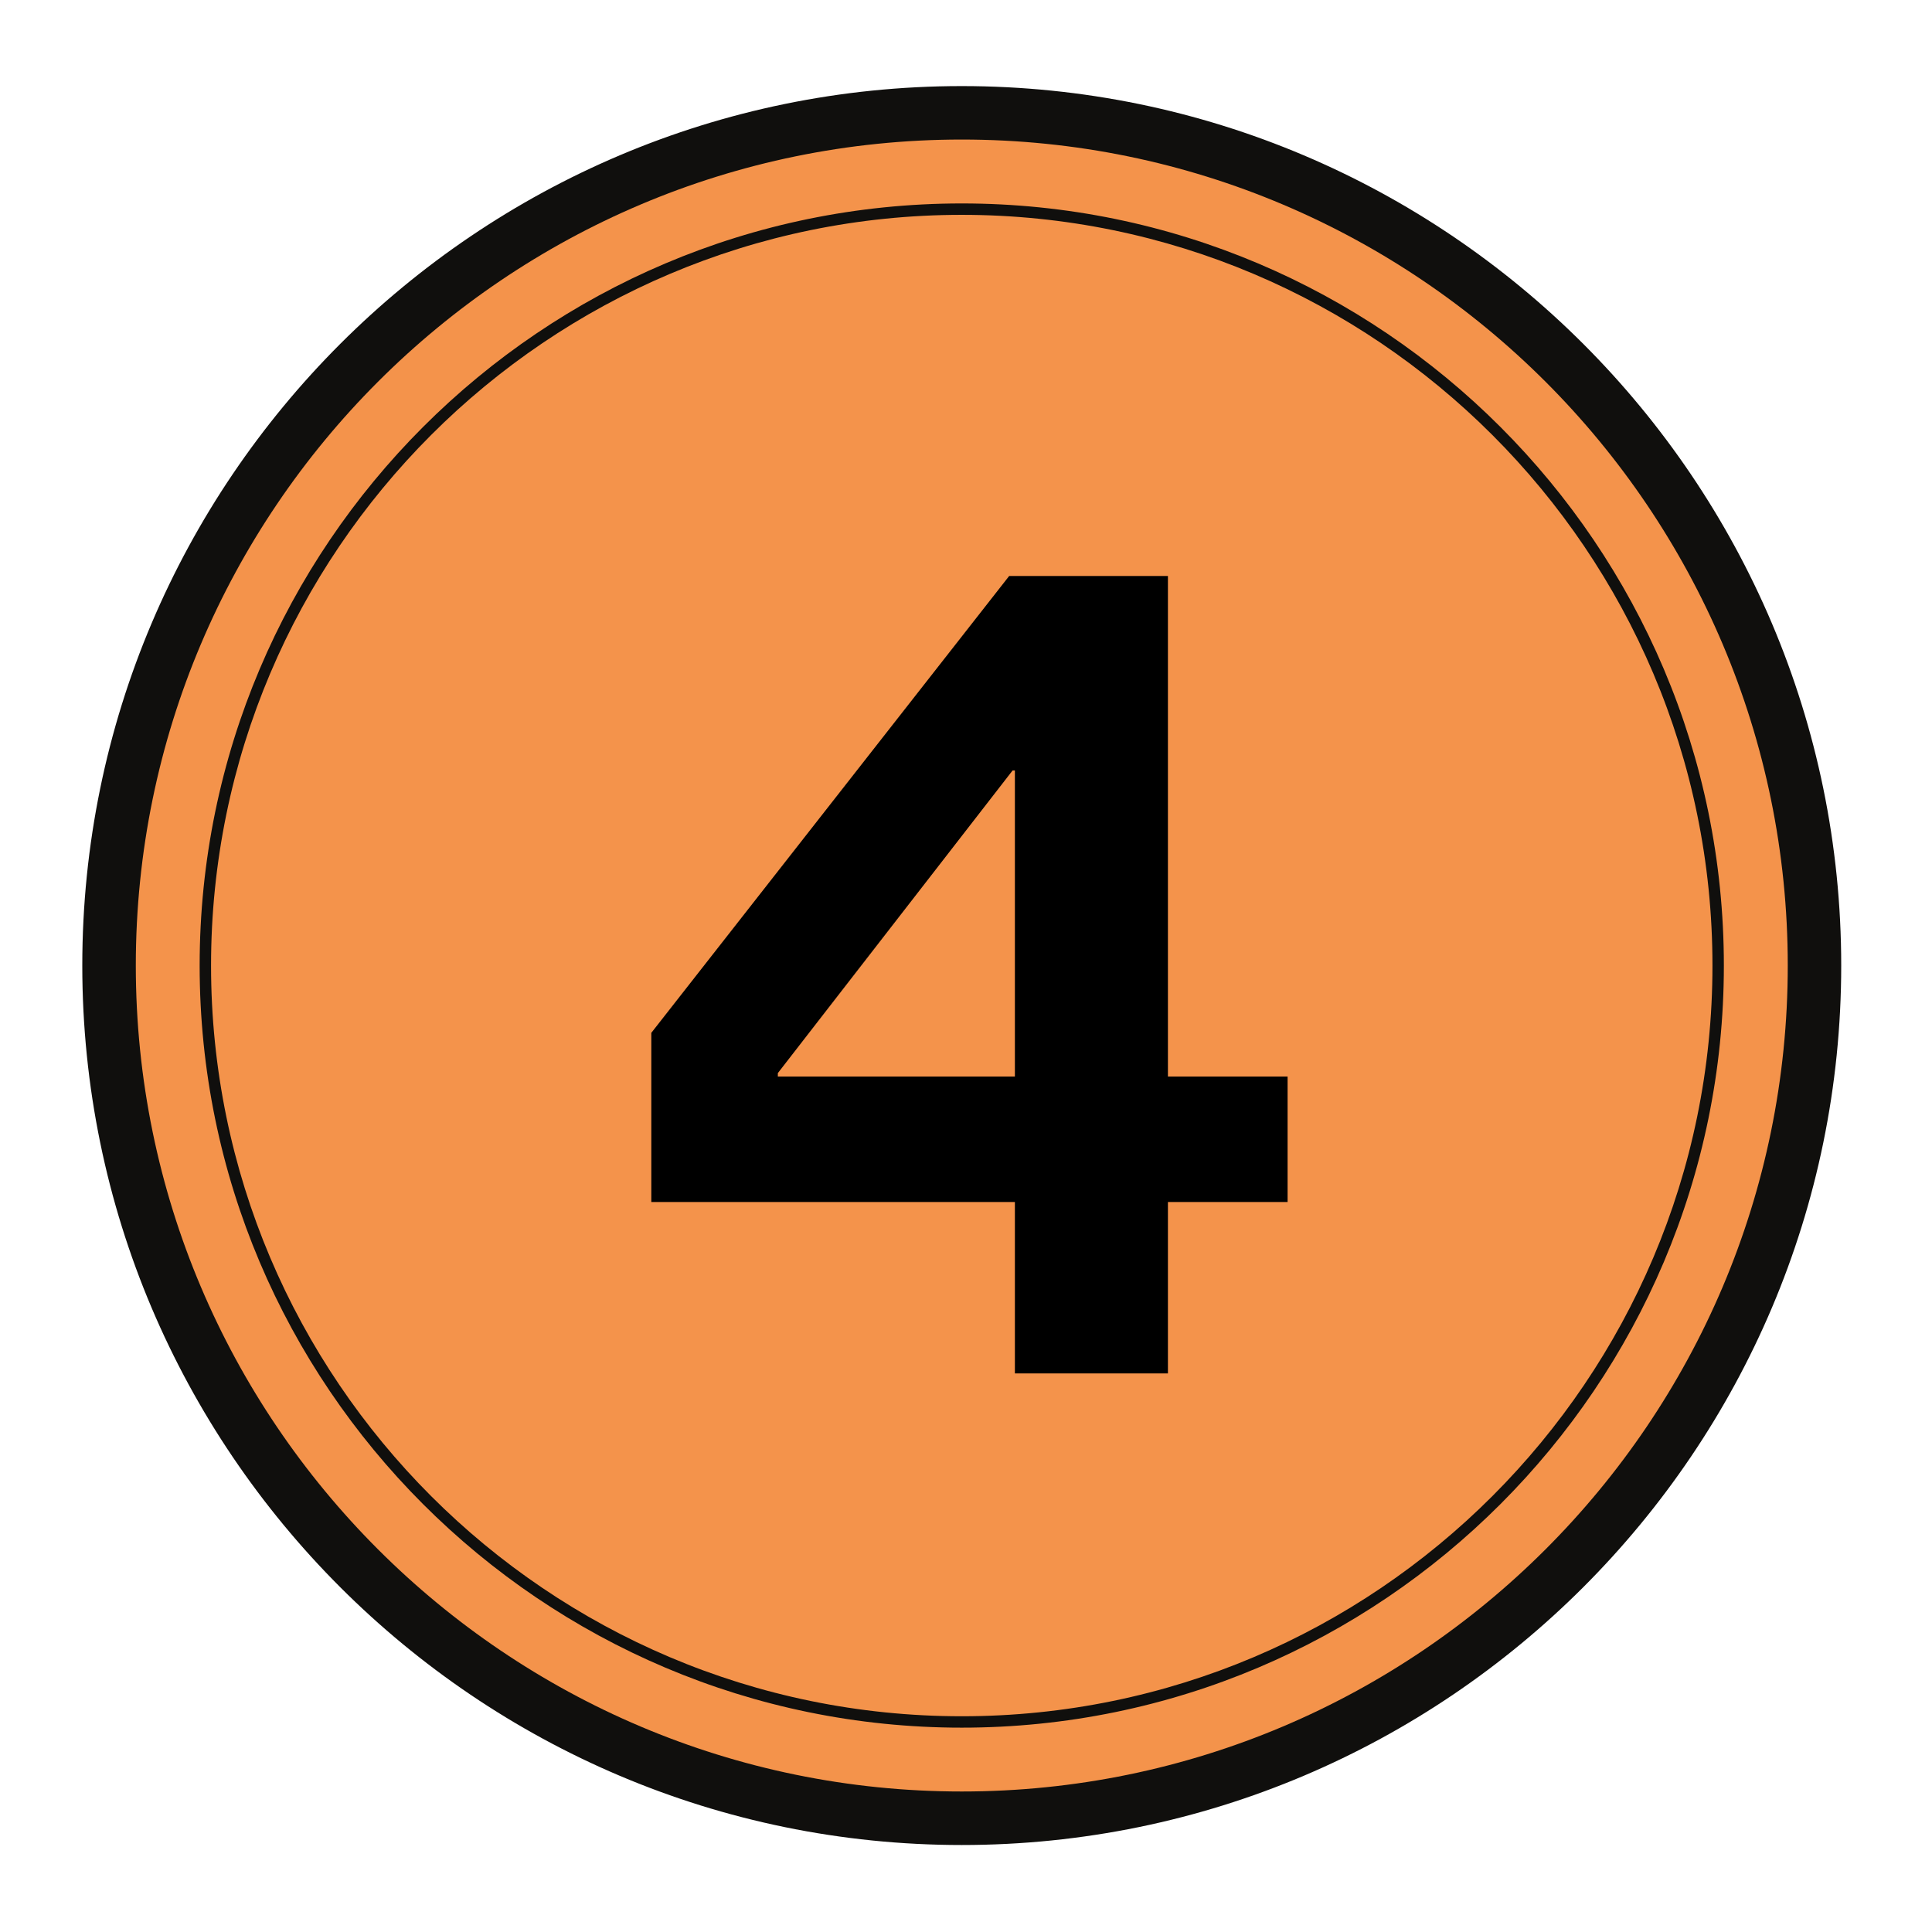
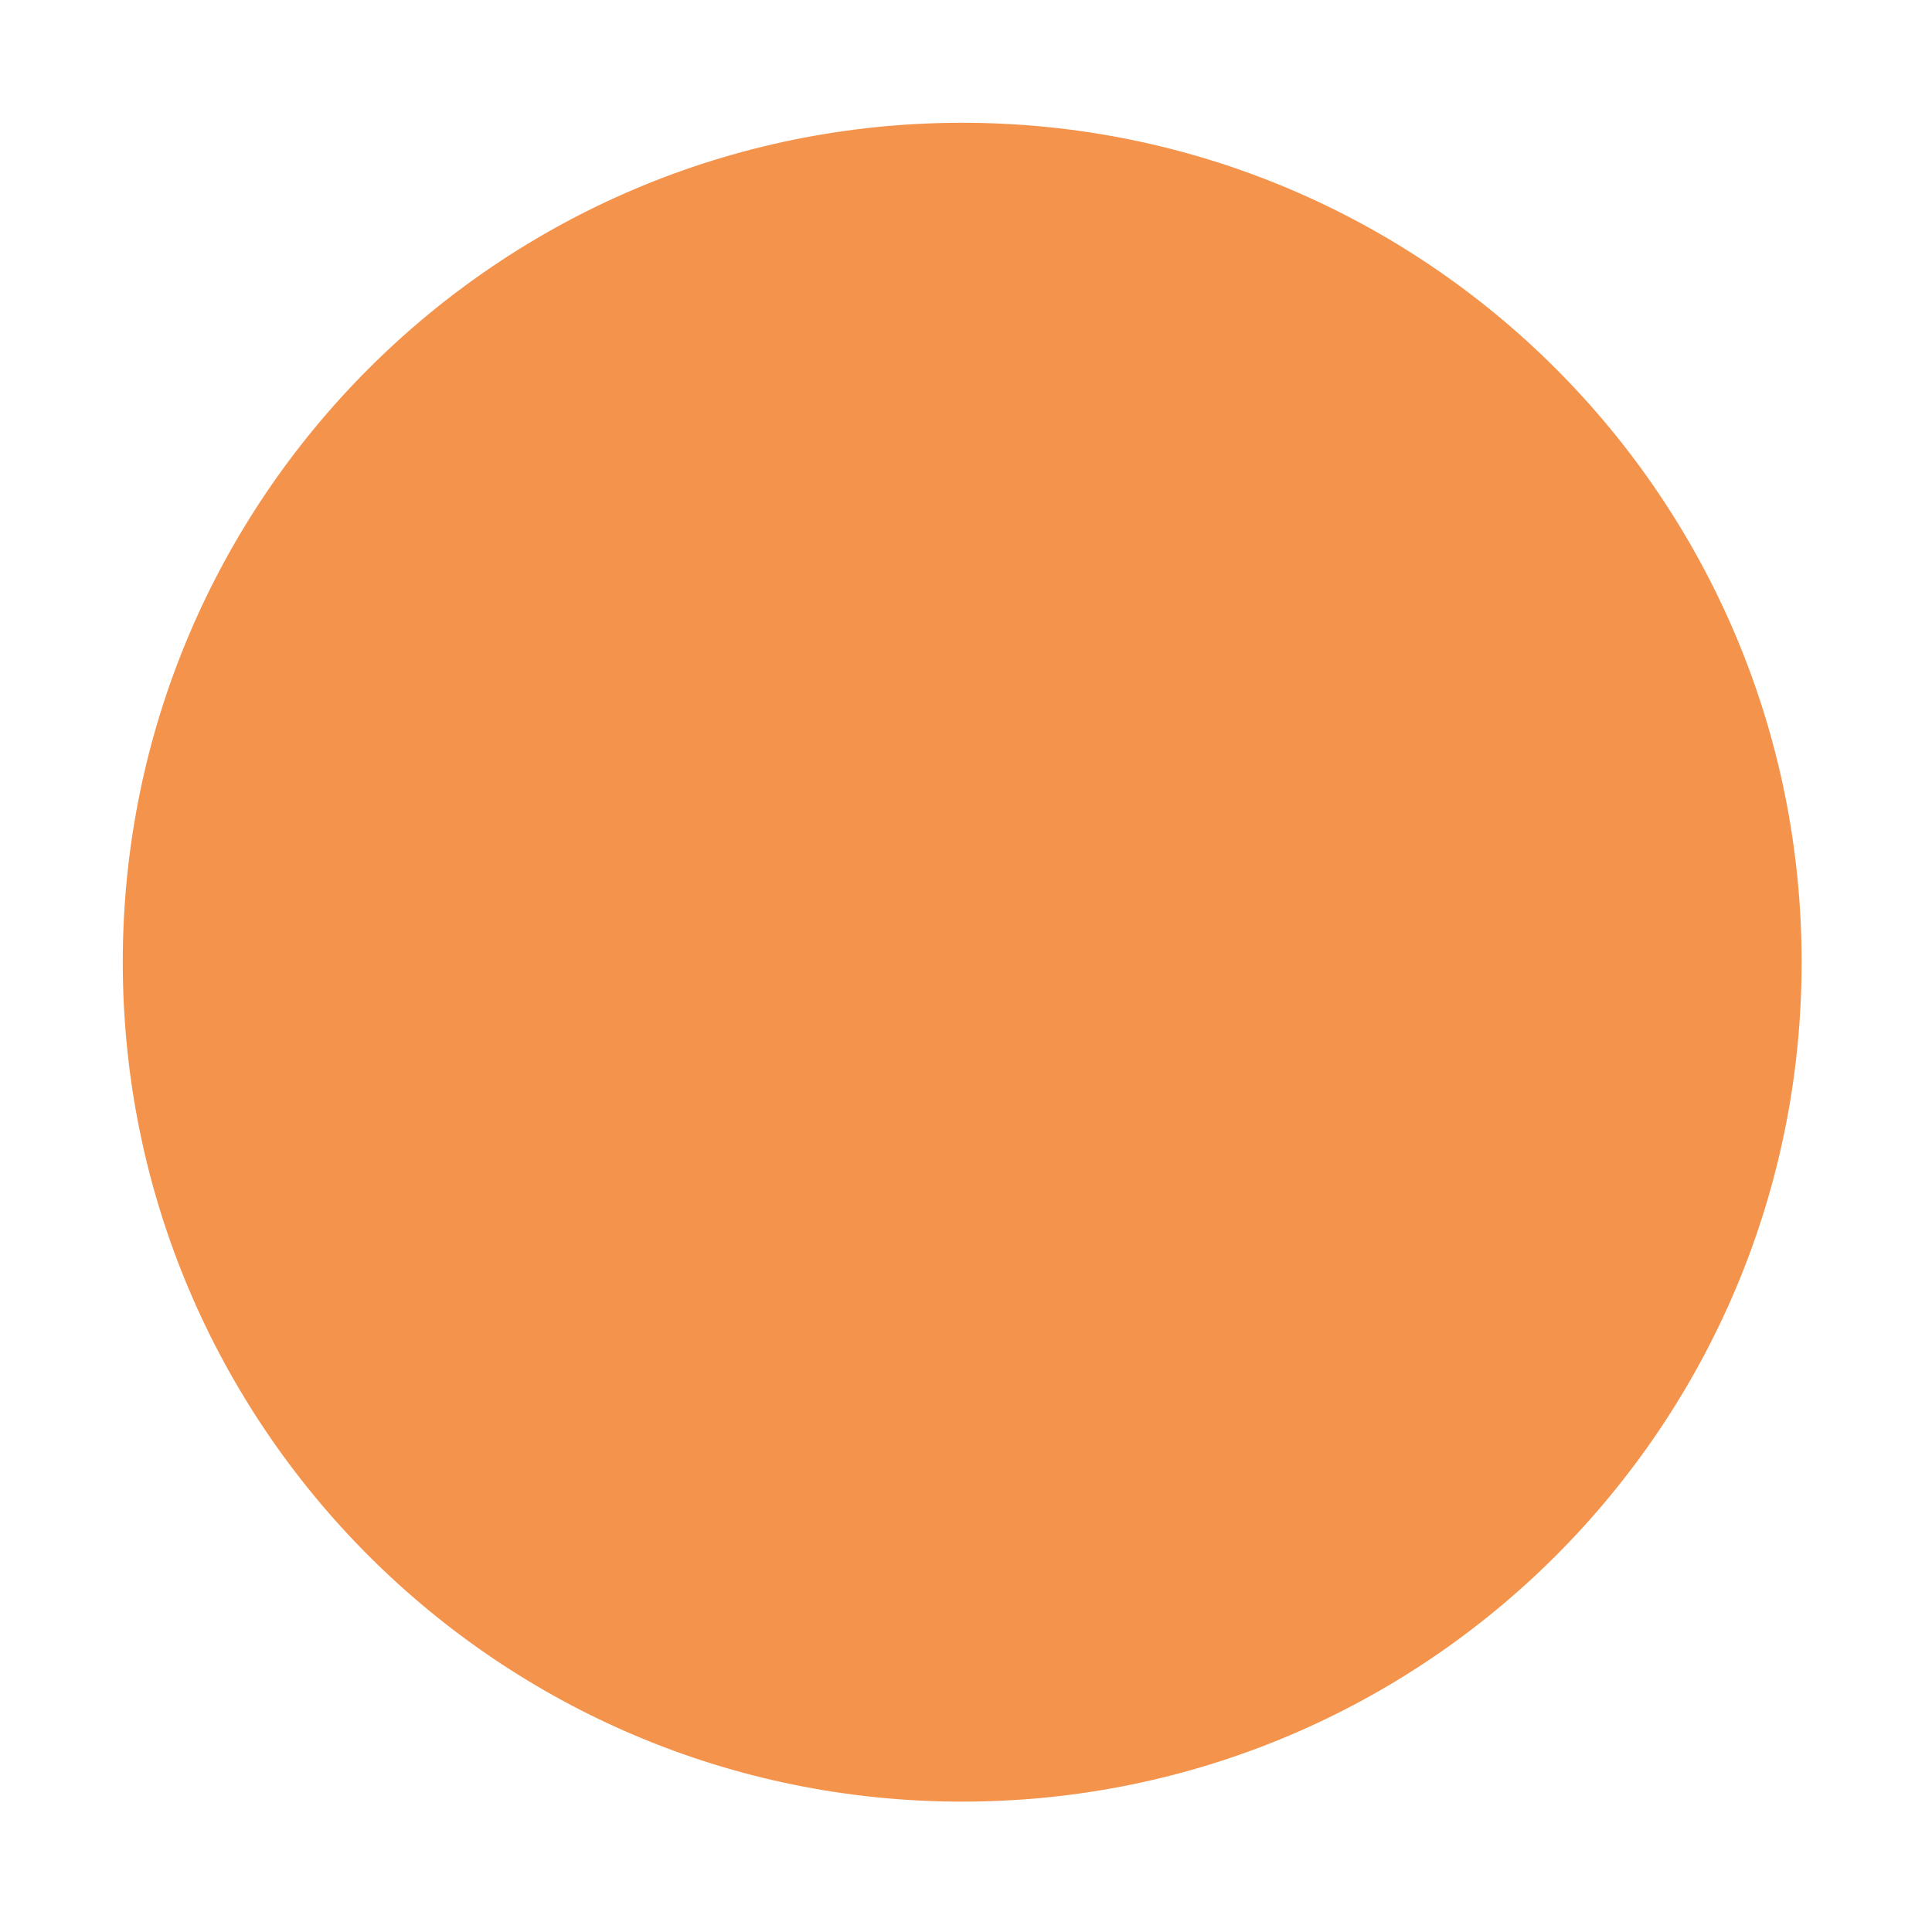
<svg xmlns="http://www.w3.org/2000/svg" width="960" zoomAndPan="magnify" viewBox="0 0 720 720" height="960" preserveAspectRatio="xMidYMid meet" version="1.0">
  <defs>
    <g />
    <clipPath id="c976706109">
      <path d="M 45.754 45.754 L 671.414 45.754 L 671.414 671.414 L 45.754 671.414 Z M 45.754 45.754 " clip-rule="nonzero" />
    </clipPath>
    <clipPath id="24442d7f9e">
      <path d="M 358.582 45.754 C 185.812 45.754 45.754 185.812 45.754 358.582 C 45.754 531.355 185.812 671.414 358.582 671.414 C 531.355 671.414 671.414 531.355 671.414 358.582 C 671.414 185.812 531.355 45.754 358.582 45.754 Z M 358.582 45.754 " clip-rule="nonzero" />
    </clipPath>
    <clipPath id="ace08eb6ef">
-       <path d="M 30.668 32.082 L 686.168 32.082 L 686.168 687.582 L 30.668 687.582 Z M 30.668 32.082 " clip-rule="nonzero" />
-     </clipPath>
+       </clipPath>
  </defs>
  <g clip-path="url(#c976706109)">
    <g clip-path="url(#24442d7f9e)">
      <path fill="#f4934b" d="M 45.754 45.754 L 671.414 45.754 L 671.414 671.414 L 45.754 671.414 Z M 45.754 45.754 " fill-opacity="1" fill-rule="nonzero" />
    </g>
  </g>
  <g clip-path="url(#ace08eb6ef)">
-     <path fill="#100f0d" d="M 358.418 52.004 C 528.156 52.004 666.246 190.094 666.246 359.832 C 666.246 529.57 528.156 667.637 358.418 667.637 C 188.68 667.637 50.613 529.57 50.613 359.832 C 50.613 190.094 188.68 52.004 358.418 52.004 Z M 358.418 687.582 C 539.141 687.582 686.168 540.555 686.168 359.832 C 686.168 179.109 539.141 32.082 358.418 32.082 C 177.691 32.082 30.668 179.109 30.668 359.832 C 30.668 540.555 177.691 687.582 358.418 687.582 " fill-opacity="1" fill-rule="nonzero" />
-   </g>
-   <path fill="#100f0d" d="M 358.418 80.066 C 512.688 80.066 638.184 205.559 638.184 359.832 C 638.184 514.105 512.688 639.598 358.418 639.598 C 204.145 639.598 78.652 514.105 78.652 359.832 C 78.652 205.559 204.145 80.066 358.418 80.066 Z M 358.418 643.848 C 515.02 643.848 642.434 516.438 642.434 359.832 C 642.434 203.23 515.02 75.816 358.418 75.816 C 201.812 75.816 74.402 203.23 74.402 359.832 C 74.402 516.438 201.812 643.848 358.418 643.848 " fill-opacity="1" fill-rule="nonzero" />
+     </g>
  <g fill="#000000" fill-opacity="1">
    <g transform="translate(232.424, 511.837)">
      <g>
-         <path d="M 145.797 0 L 145.797 -63.891 L 10.297 -63.891 L 10.297 -126.922 L 143.656 -297.172 L 202.828 -297.172 L 202.828 -110.641 L 247.422 -110.641 L 247.422 -63.891 L 202.828 -63.891 L 202.828 0 Z M 57.453 -111.922 L 57.453 -110.641 L 145.797 -110.641 L 145.797 -224.703 L 144.938 -224.703 Z M 57.453 -111.922 " />
-       </g>
+         </g>
    </g>
  </g>
</svg>